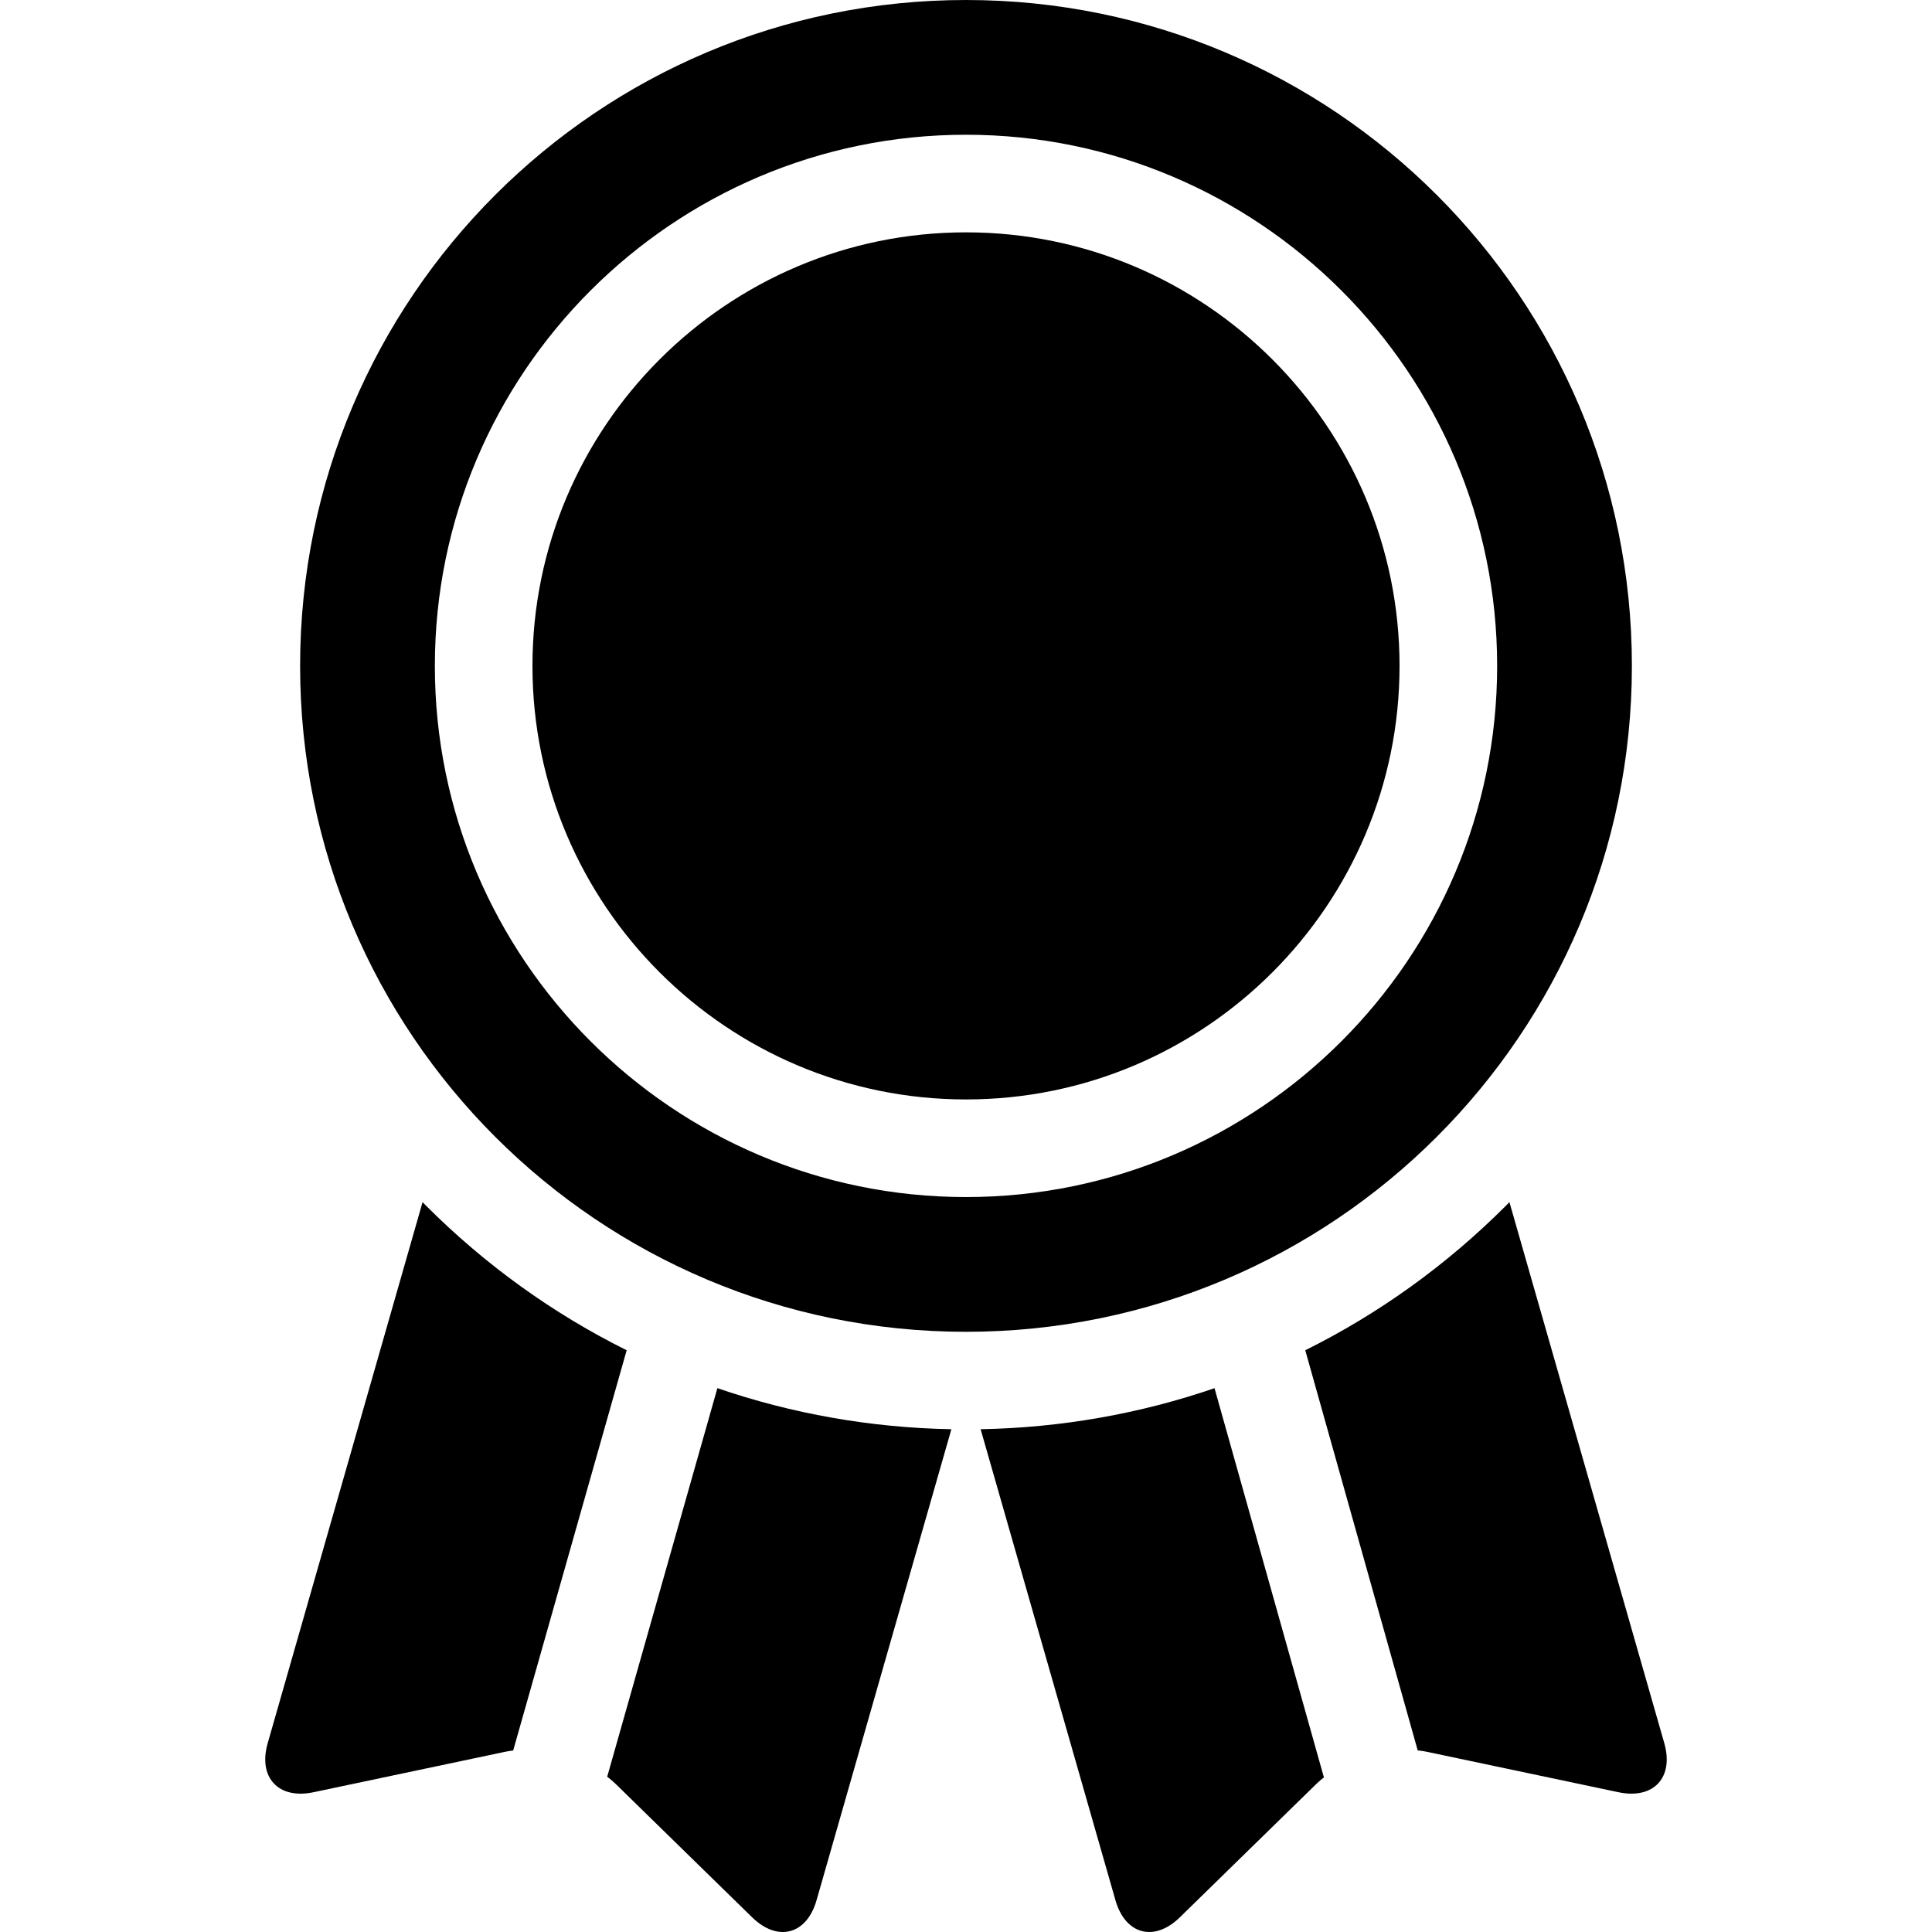
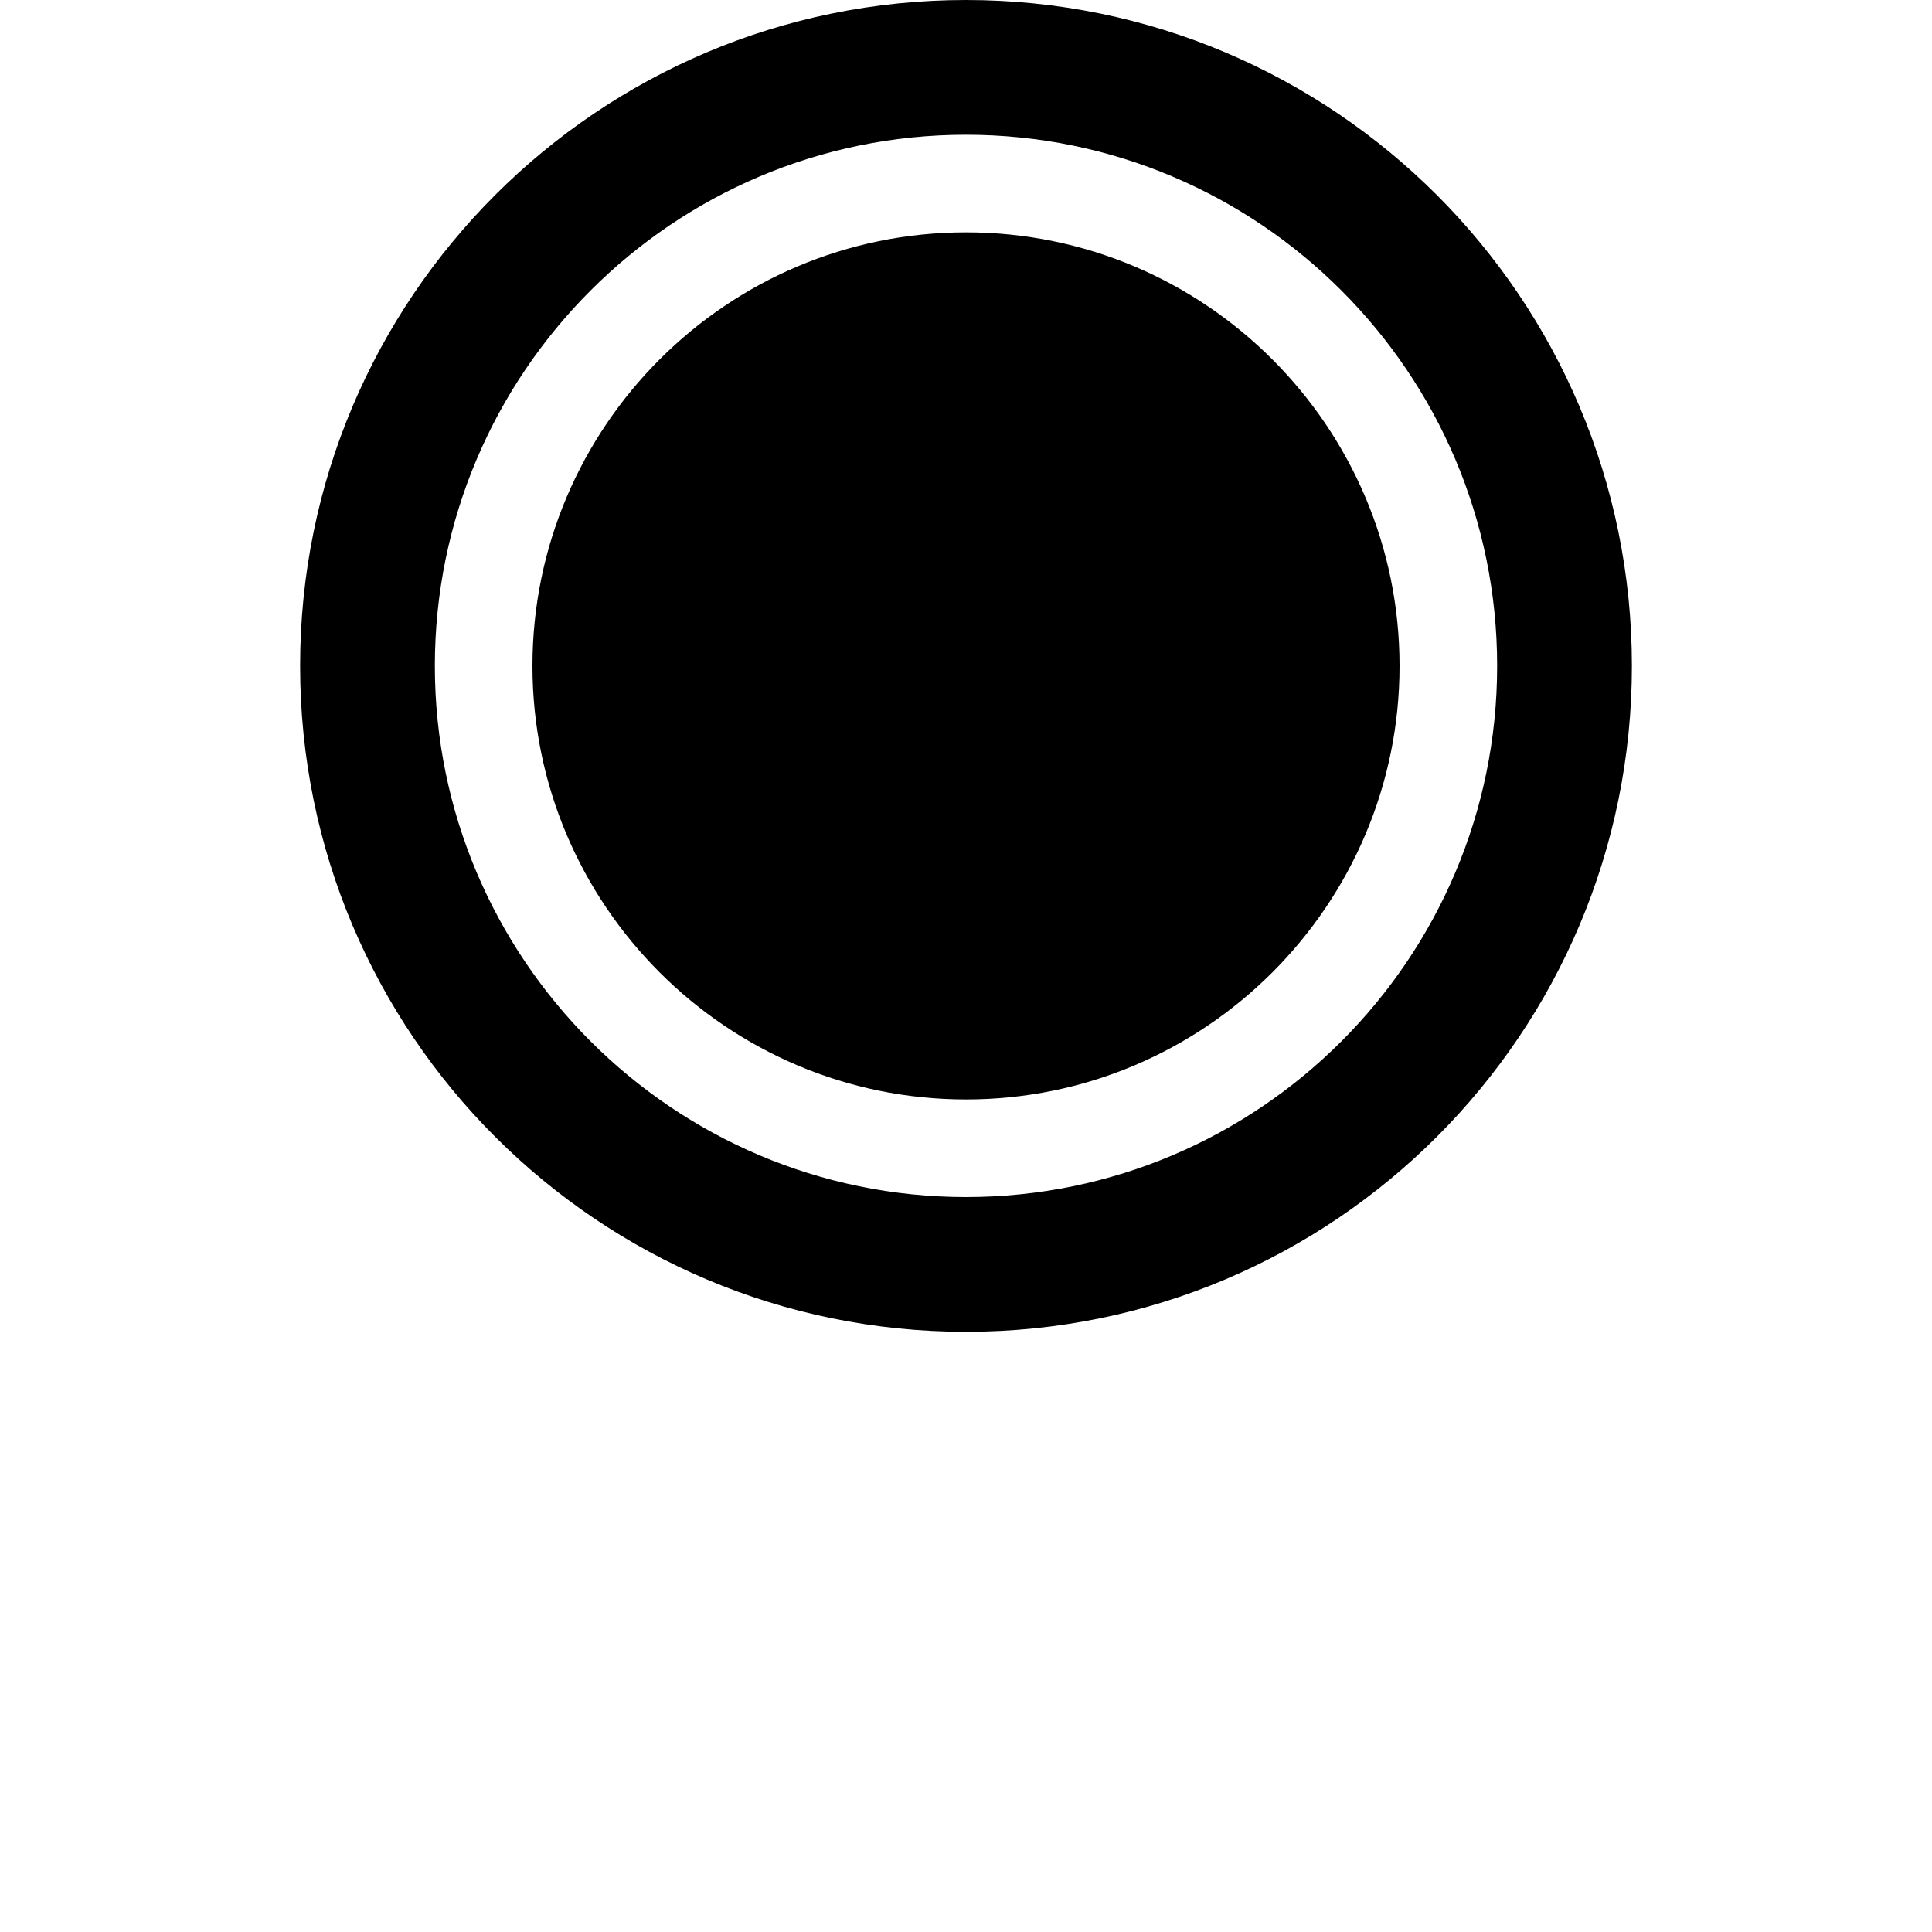
<svg xmlns="http://www.w3.org/2000/svg" fill="#000000" height="800px" width="800px" version="1.1" id="Capa_1" viewBox="0 0 296.906 296.906" xml:space="preserve">
  <g>
-     <path d="M65.486,185.302c-0.185-0.184-0.362-0.374-0.546-0.559l-23.798,83.136c-1.514,5.288,1.651,8.685,7.032,7.549l29.481-6.222   c0.391-0.082,0.796-0.143,1.208-0.19l17.442-61.512C85.043,201.905,74.641,194.456,65.486,185.302z" />
-     <path d="M93.313,273.043c0.455,0.347,0.89,0.706,1.278,1.086l20.992,20.518c3.934,3.844,8.39,2.663,9.903-2.625l20.719-72.381   c-12.417-0.231-24.516-2.384-35.959-6.313L93.313,273.043z" />
-     <path d="M150.7,219.641l20.719,72.381c1.514,5.288,5.97,6.469,9.903,2.625l20.992-20.518c0.35-0.342,0.737-0.666,1.142-0.98   l-16.812-59.815C175.206,217.258,163.112,219.409,150.7,219.641z" />
-     <path d="M231.966,184.742c-0.184,0.186-0.361,0.375-0.546,0.559c-9.156,9.156-19.563,16.607-30.83,22.206L217.872,269   c0.471,0.049,0.935,0.111,1.378,0.205l29.481,6.222c5.381,1.136,8.546-2.261,7.032-7.549L231.966,184.742z" />
    <path d="M250.786,102.334C250.786,45.816,204.97,0,148.452,0C91.936,0,46.12,45.816,46.12,102.334   c0,56.518,45.816,102.334,102.332,102.334C204.97,204.668,250.786,158.852,250.786,102.334z M148.452,183.961   c-45.008,0-81.625-36.617-81.625-81.627c0-45.01,36.617-81.627,81.625-81.627c45.01,0,81.627,36.617,81.627,81.627   C230.079,147.344,193.462,183.961,148.452,183.961z" />
    <path d="M148.452,168.961c36.738,0,66.627-29.889,66.627-66.627c0-36.738-29.889-66.627-66.627-66.627   c-36.736,0-66.625,29.889-66.625,66.627C81.827,139.072,111.716,168.961,148.452,168.961z" />
  </g>
</svg>